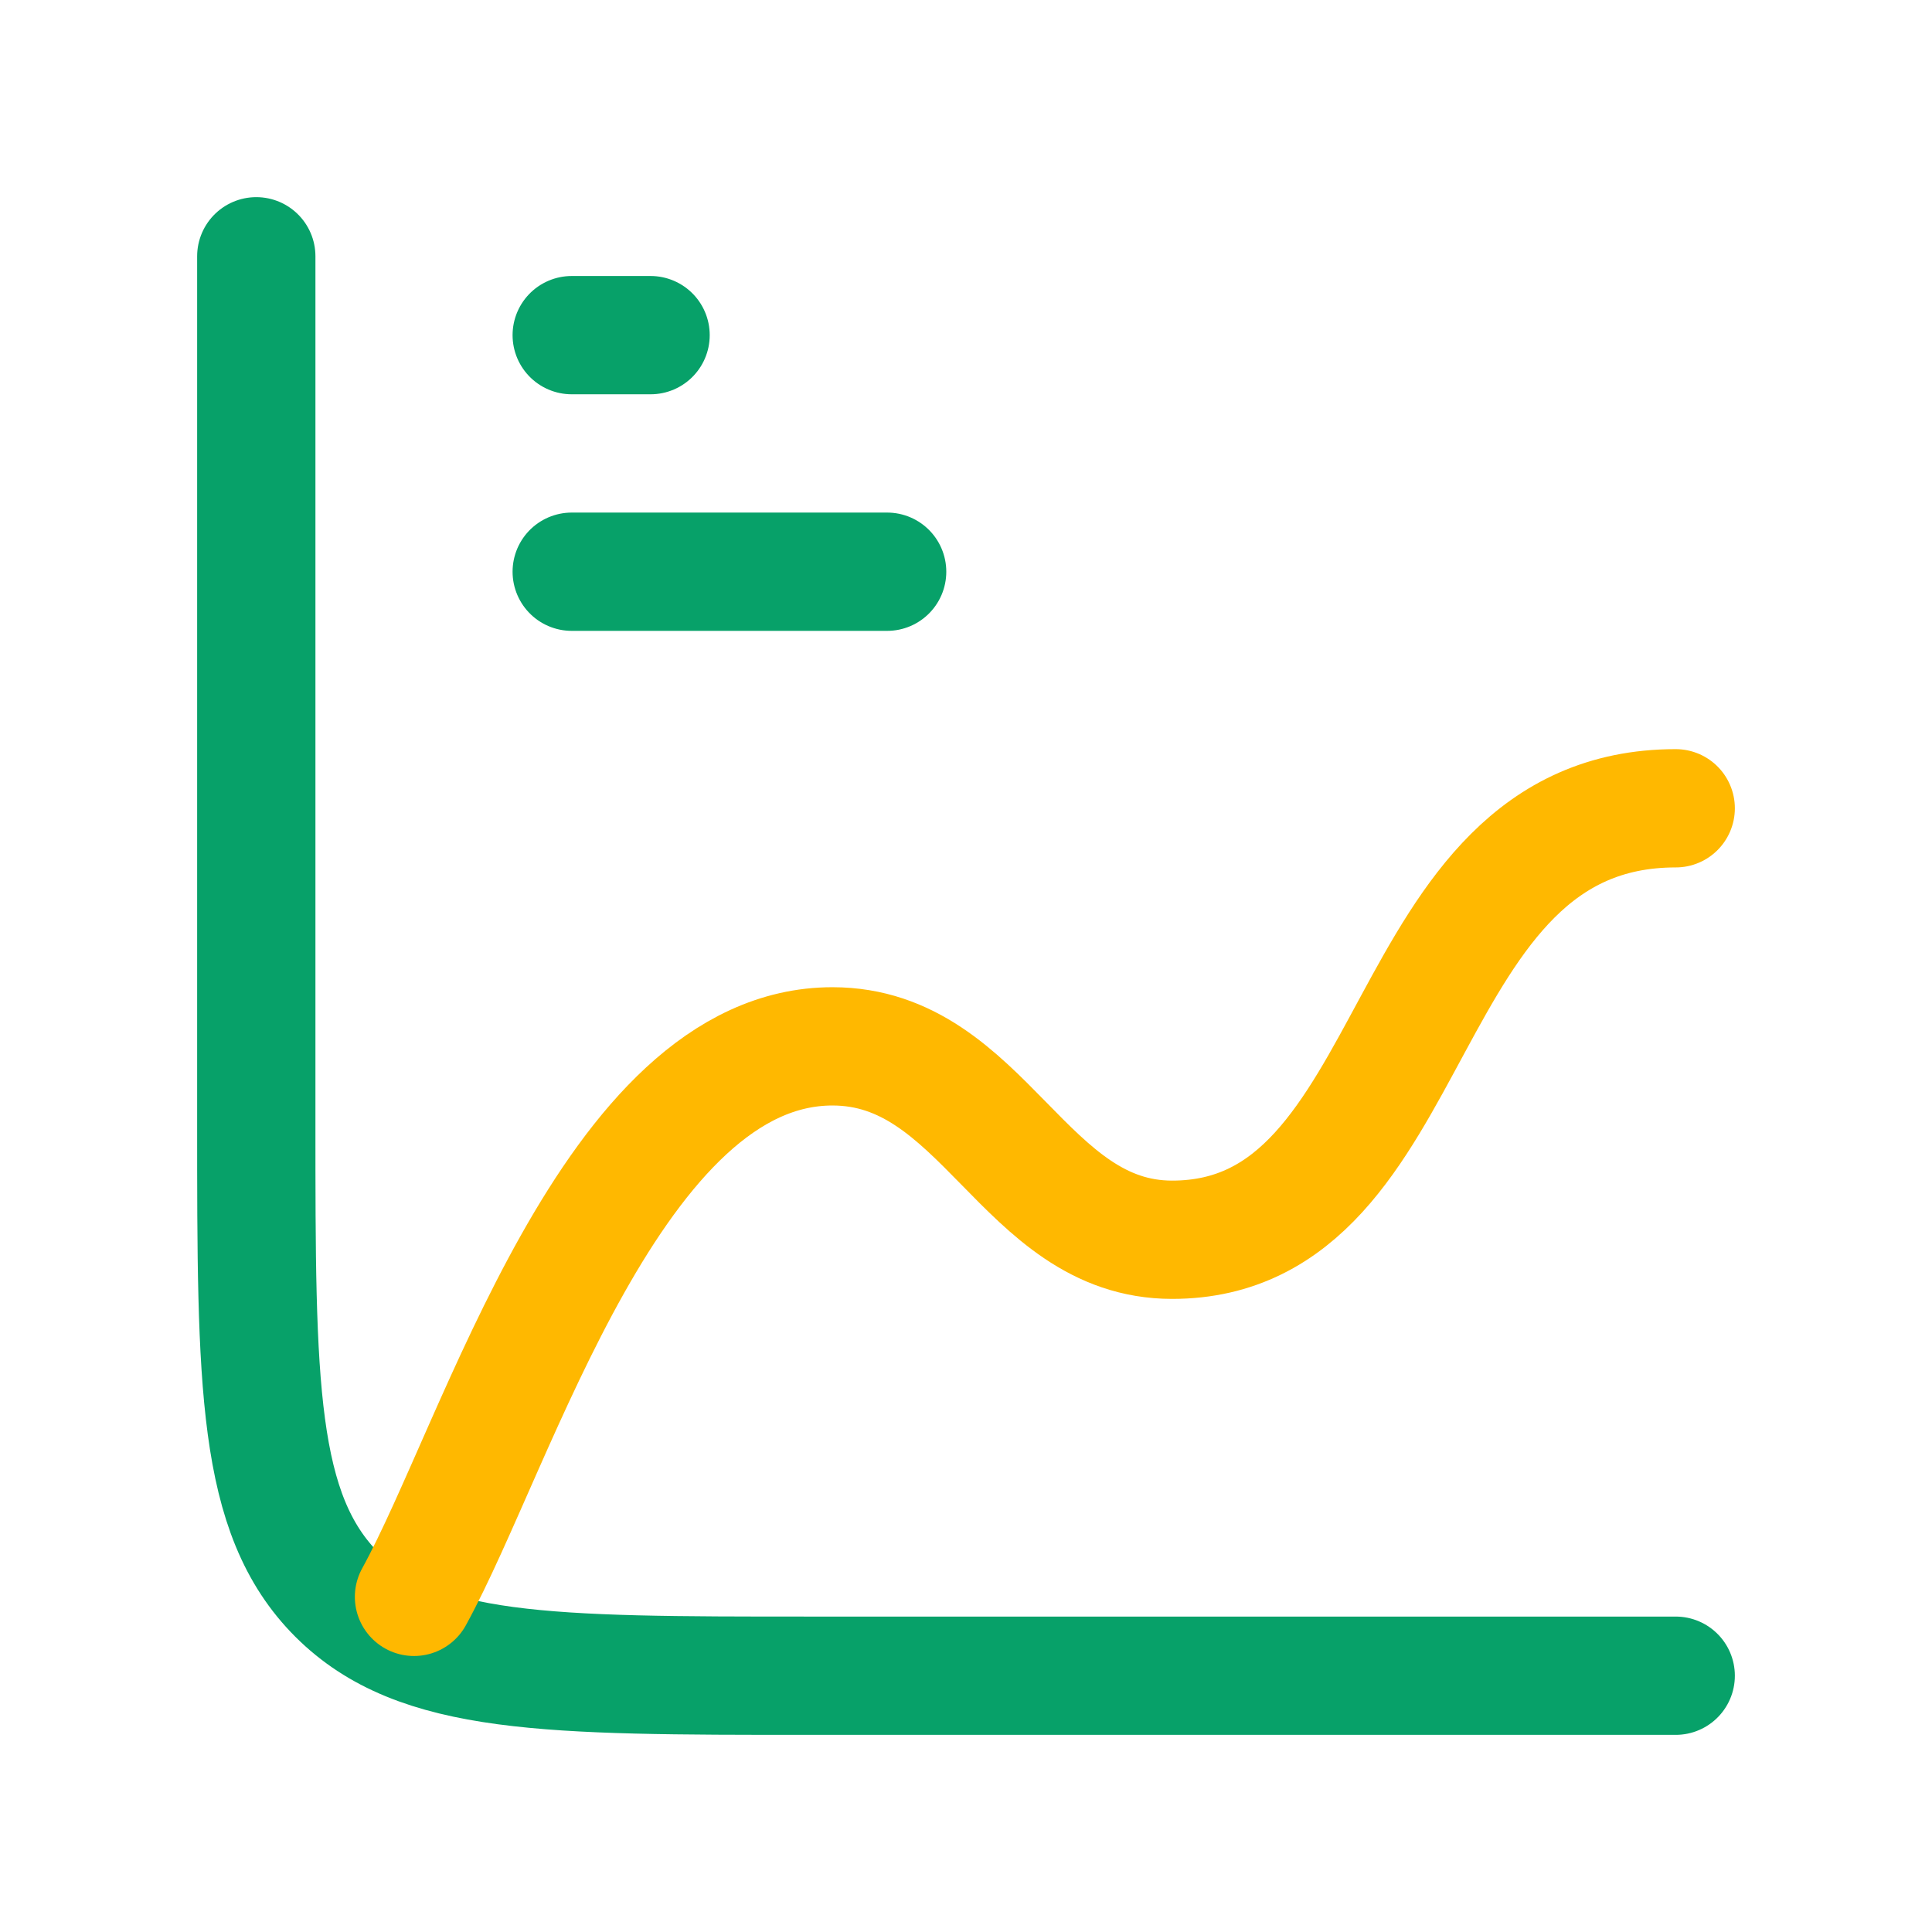
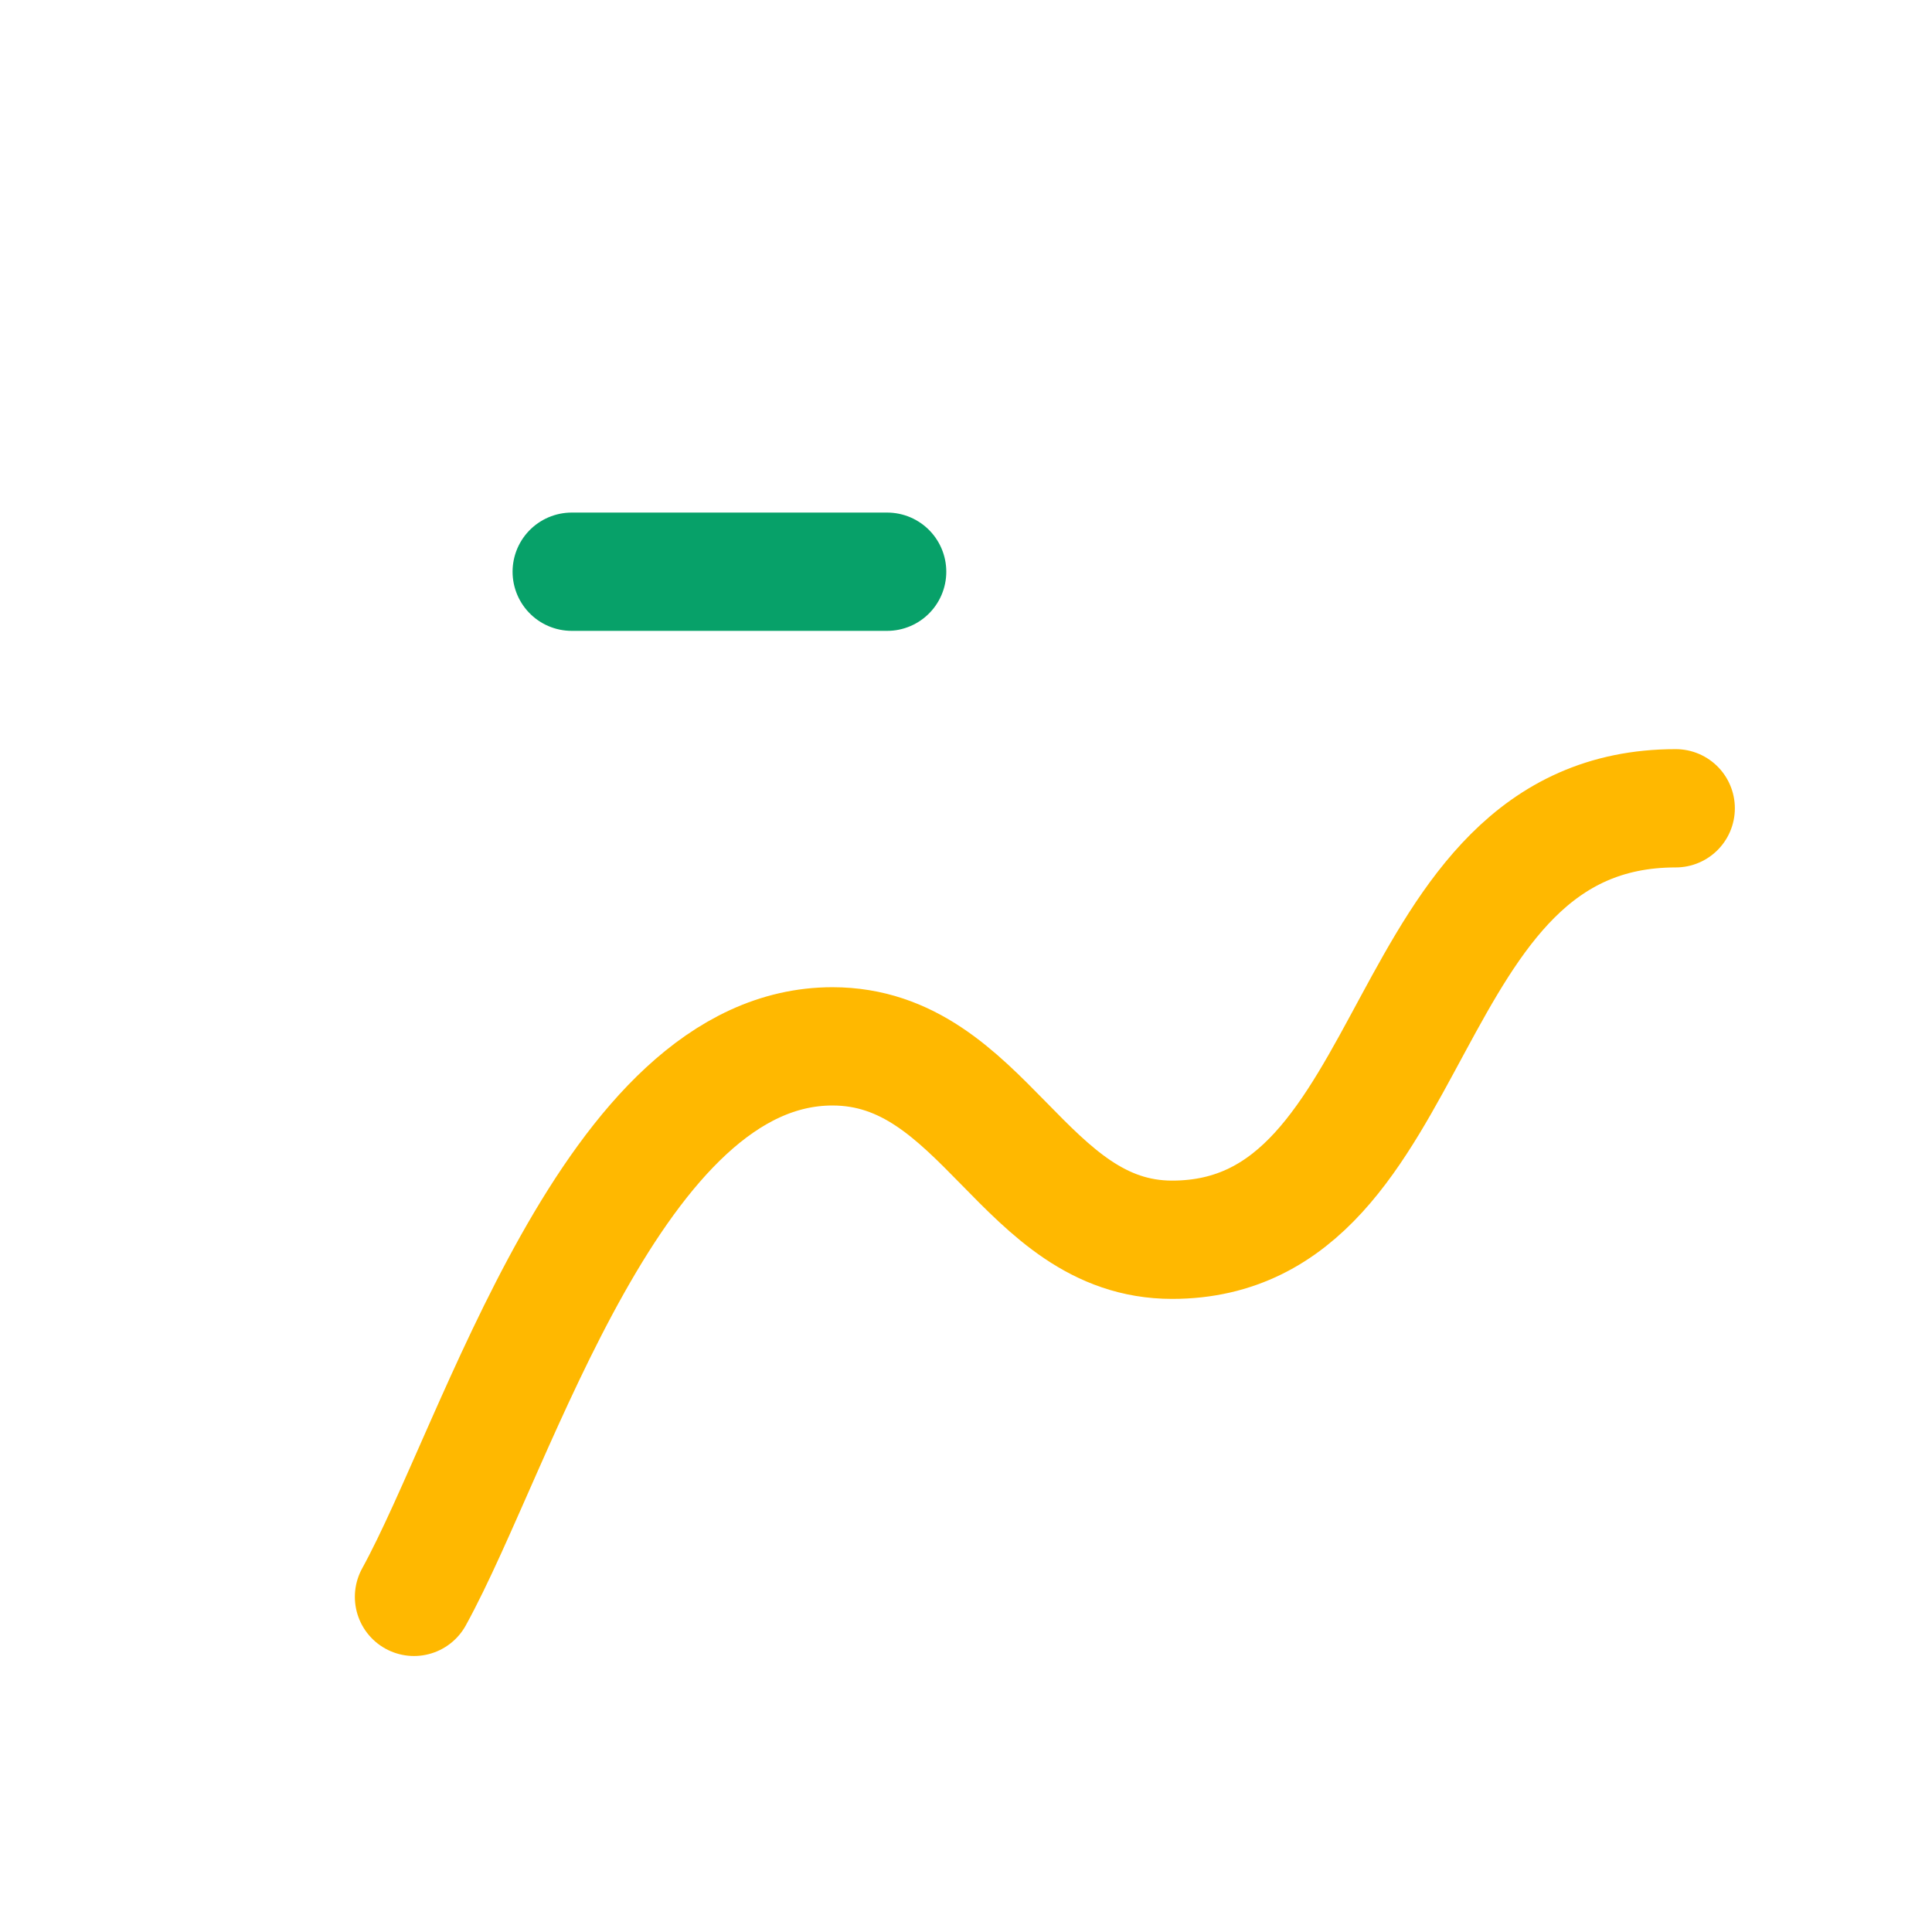
<svg xmlns="http://www.w3.org/2000/svg" width="49" height="49" viewBox="0 0 49 49" fill="none">
-   <path d="M42.5 42.5H20.5C13.9 42.5 10.601 42.5 8.55 40.45C6.5 38.399 6.5 35.1 6.5 28.5V6.5" stroke="#07A169" stroke-width="3" stroke-linecap="round" />
-   <path d="M14.5 8.5H16.5" stroke="#07A169" stroke-width="3" stroke-linecap="round" />
  <path d="M14.5 14.5H22.5" stroke="#07A169" stroke-width="3" stroke-linecap="round" />
  <path d="M10.5 40.5C12.642 36.606 15.546 26.538 21.113 26.538C24.96 26.538 25.957 31.443 29.727 31.443C36.214 31.443 35.274 20.5 42.5 20.5" stroke="#FFB800" stroke-width="3" stroke-linecap="round" stroke-linejoin="round" />
</svg>